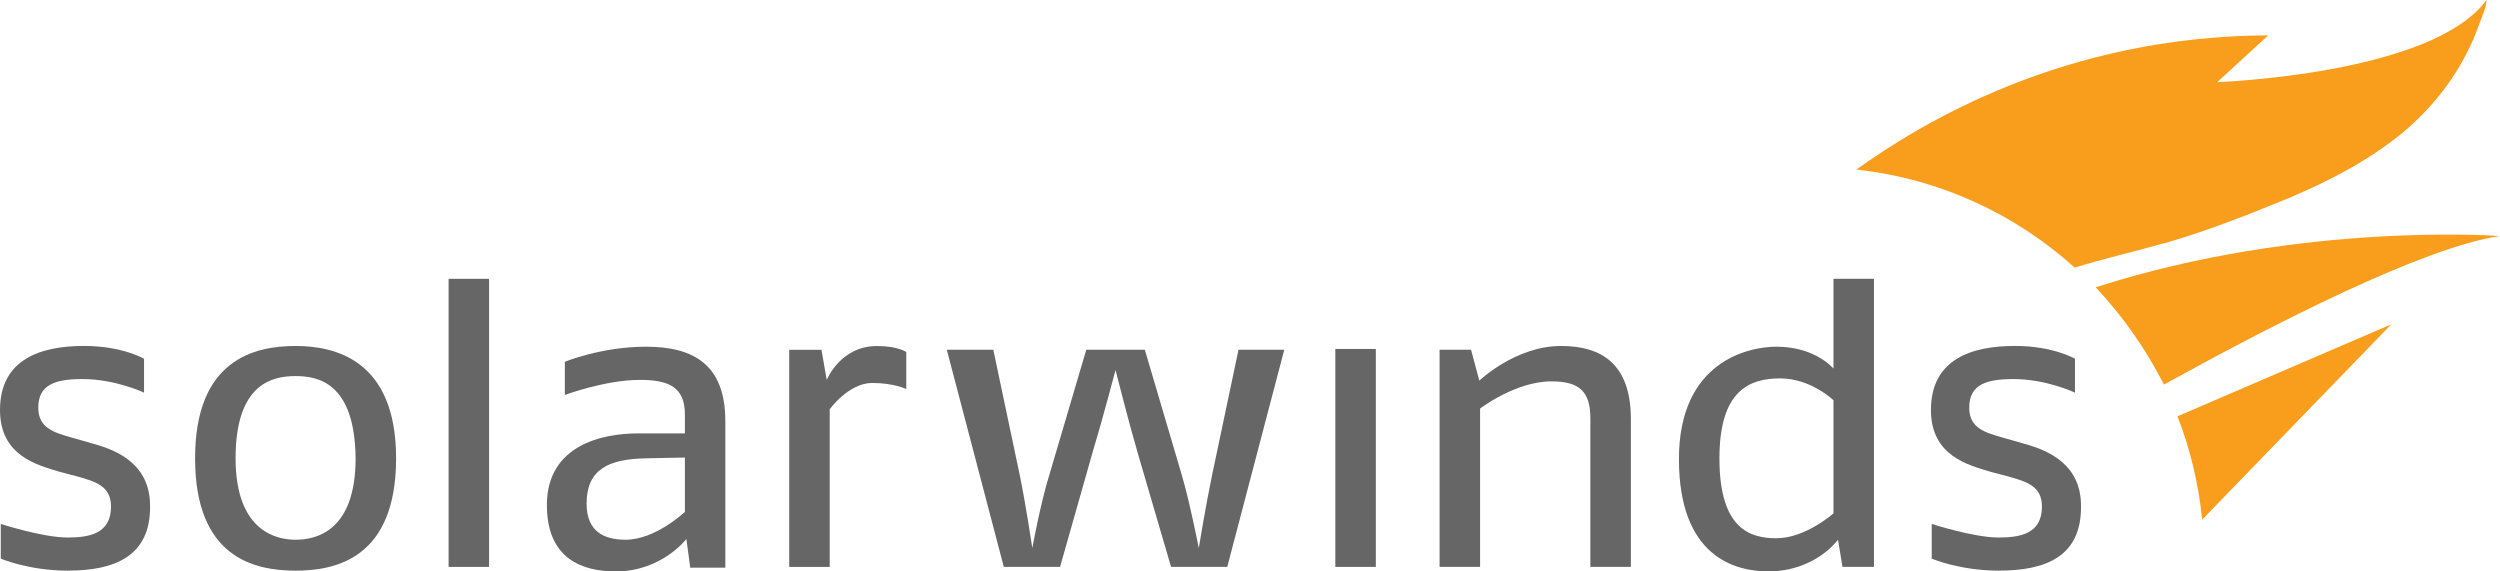
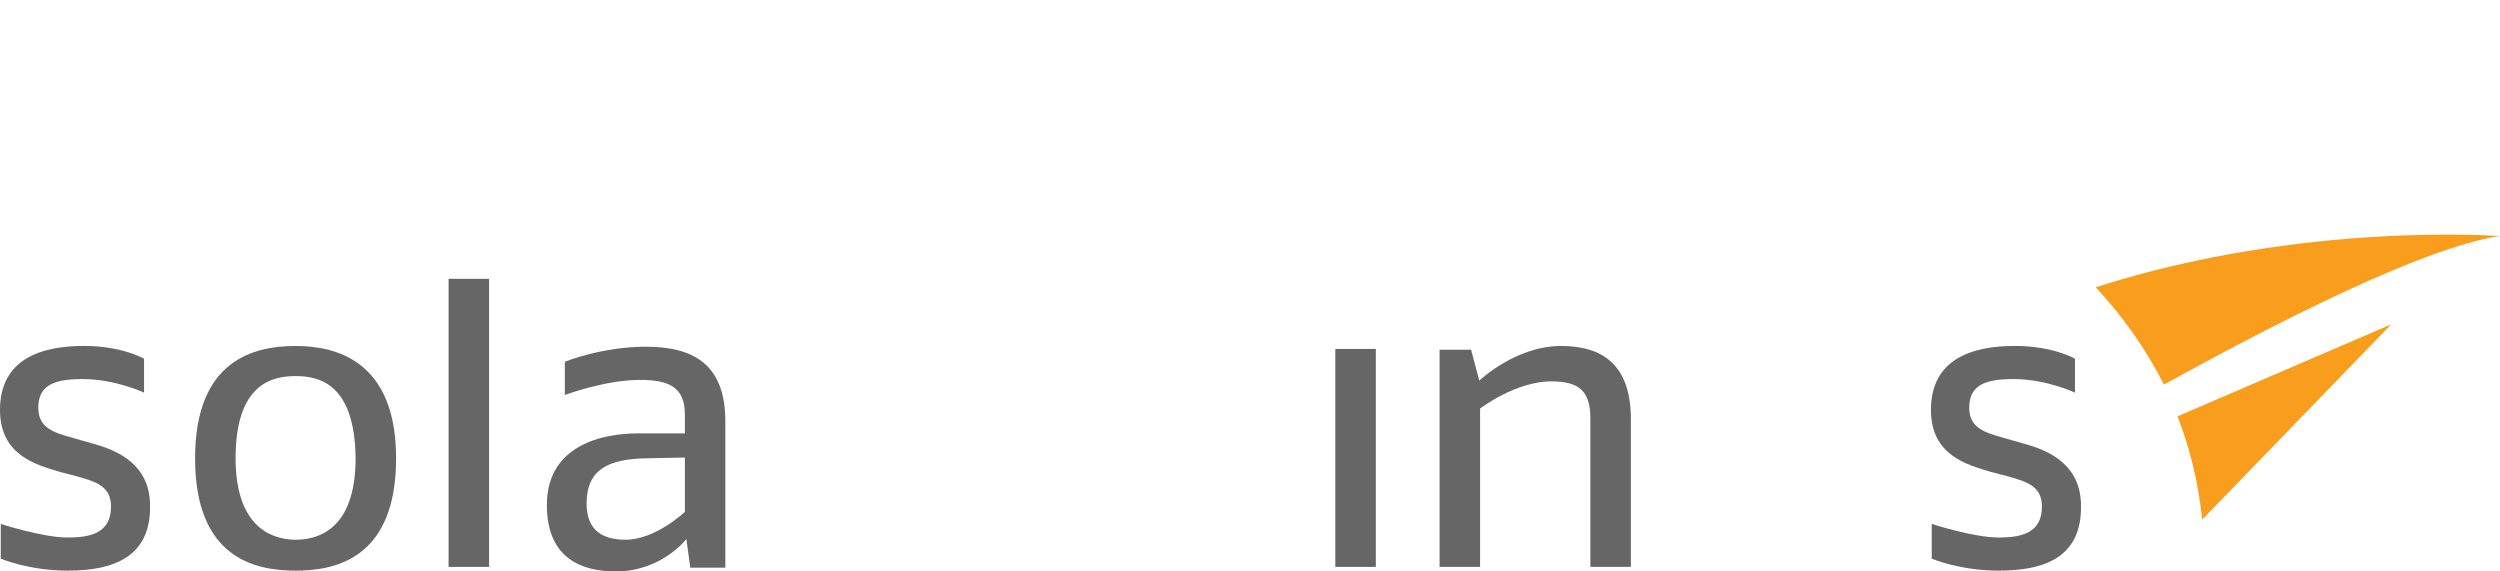
<svg xmlns="http://www.w3.org/2000/svg" id="Capa_2" data-name="Capa 2" viewBox="0 0 485.8 111.04">
  <defs>
    <style>
      .cls-1 {
        fill: #666;
      }

      .cls-1, .cls-2 {
        stroke-width: 0px;
      }

      .cls-2 {
        fill: #f99d1c;
      }
    </style>
  </defs>
  <g id="Diseño">
    <g>
      <g>
        <path class="cls-1" d="m13.27,110.89c-7.73,0-13.12-2.34-13.12-2.34v-6.74s8.16,2.64,12.97,2.64c4.23,0,8.45-.73,8.45-6.01,0-3.96-2.92-4.84-6.56-5.86l-3.35-.88c-4.37-1.32-11.66-3.08-11.66-12.02,0-9.96,8.02-12.46,16.33-12.46,7.43,0,11.66,2.49,11.66,2.49v6.59s-5.54-2.64-11.95-2.64c-5.25,0-8.6,1.03-8.6,5.57,0,3.96,3.06,4.84,6.71,5.86l4.08,1.17c4.81,1.32,10.93,4.1,10.93,12.02.15,9.96-7.14,12.6-15.89,12.6Z" />
        <path class="cls-1" d="m57.44,110.89c-8.16,0-19.53-2.64-19.53-21.83s11.52-21.83,19.53-21.83c7.58,0,19.53,2.64,19.53,21.83,0,19.49-11.81,21.83-19.53,21.83Zm0-37.81c-4.37,0-11.66,1.32-11.66,15.97s8.45,15.83,11.66,15.83c3.94,0,11.66-1.61,11.66-15.83-.15-14.8-7.43-15.97-11.66-15.97Z" />
-         <path class="cls-1" d="m87.17,110.16v-55.98h7.87v55.98h-7.87Z" />
+         <path class="cls-1" d="m87.17,110.16v-55.98h7.87v55.98Z" />
        <path class="cls-1" d="m134.11,110.16l-.73-5.42s-4.81,6.3-13.7,6.3c-6.41,0-13.41-2.34-13.41-12.9,0-11.72,10.93-13.92,17.64-13.92h9.18v-3.66c0-5.42-3.21-6.74-8.75-6.74-6.71,0-14.58,2.93-14.58,2.93v-6.45s7.14-2.93,15.74-2.93c9.18,0,15.45,3.37,15.45,14.51v28.43h-6.85v-.15Zm-1.02-21.25l-7.58.15c-7.14.15-11.52,2.05-11.52,8.79,0,5.42,3.35,7.03,7.58,7.03,5.83,0,11.52-5.42,11.52-5.42v-10.55Z" />
-         <path class="cls-1" d="m169.54,74.41c-4.66,0-8.31,5.13-8.31,5.13v30.63h-7.87v-42.2h6.27l1.02,5.86s2.62-6.59,9.77-6.59c4.08,0,5.69,1.17,5.69,1.17v7.18s-2.48-1.17-6.56-1.17Z" />
-         <path class="cls-1" d="m238.49,110.16h-10.93l-6.56-22.42c-1.75-6.01-4.23-15.83-4.23-15.83,0,0-2.62,9.96-4.37,15.68l-6.41,22.57h-10.93l-11.08-42.2h9.04l5.1,24.18c1.17,5.57,2.48,14.36,2.48,14.36,0,0,1.6-8.79,3.35-14.36l7.14-24.18h11.37l7.14,24.18c1.6,5.42,3.35,14.36,3.35,14.36,0,0,1.31-8.06,2.62-14.36l5.1-24.18h8.89l-11.08,42.2Z" />
        <path class="cls-1" d="m259.48,110.16v-42.35h7.87v42.35h-7.87Z" />
        <path class="cls-1" d="m309.04,110.16v-28.87c0-5.28-2.19-7.18-7.58-7.18-7,0-13.85,5.28-13.85,5.28v30.77h-7.87v-42.2h6.12l1.6,6.01s7-6.74,15.89-6.74c7.73,0,13.56,3.37,13.56,14.21v28.72h-7.87Z" />
-         <path class="cls-1" d="m358.03,110.16l-.87-5.28s-4.37,6.15-13.56,6.15c-6.56,0-17.35-2.93-17.35-21.83s13.41-21.83,18.95-21.83c7.58,0,11.08,4.25,11.08,4.25v-17.44h7.87v55.98h-6.12Zm-1.75-32.38s-4.37-4.25-10.35-4.25-11.81,2.34-11.81,15.53c0,13.92,6.12,15.53,11.08,15.53,5.69,0,11.08-4.84,11.08-4.84v-21.98Z" />
        <path class="cls-1" d="m388.49,110.89c-7.73,0-13.12-2.34-13.12-2.34v-6.74s8.16,2.64,12.97,2.64c4.23,0,8.45-.73,8.45-6.01,0-3.96-2.92-4.84-6.56-5.86l-3.35-.88c-4.37-1.32-11.66-3.08-11.66-12.02,0-9.96,8.02-12.46,16.33-12.46,7.43,0,11.66,2.49,11.66,2.49v6.59s-5.54-2.64-11.95-2.64c-5.25,0-8.6,1.03-8.6,5.57,0,3.96,3.06,4.84,6.71,5.86l4.08,1.17c4.81,1.32,10.93,4.1,10.93,12.02.15,9.96-7,12.6-15.89,12.6Z" />
      </g>
      <g>
-         <path class="cls-2" d="m420.35,47.33c.44-.15.73-.15,1.02-.29,8.02-2.34,15.74-5.42,23.62-8.65,7.58-3.22,15.01-7.03,21.72-12.46,6.71-5.57,12.1-12.75,15.16-21.54.44-1.17,1.31-3.08,1.31-4.4-10.5,14.51-52.33,15.97-52.33,15.97l9.91-9.09c-39.65.15-67.35,17-80.03,26.08,16.18,1.76,30.9,8.65,42.42,19.05,5.69-1.76,11.52-3.08,17.2-4.69Z" />
        <path class="cls-2" d="m485.8,45.87s-38.48-2.93-78.57,9.96c5.25,5.57,9.77,12.02,13.27,18.9,20.99-11.58,50.29-26.67,65.31-28.87Z" />
        <path class="cls-2" d="m423.12,80.89c2.48,6.3,4.08,13.04,4.81,20.08l36.74-37.95-41.55,17.88Z" />
      </g>
    </g>
  </g>
</svg>